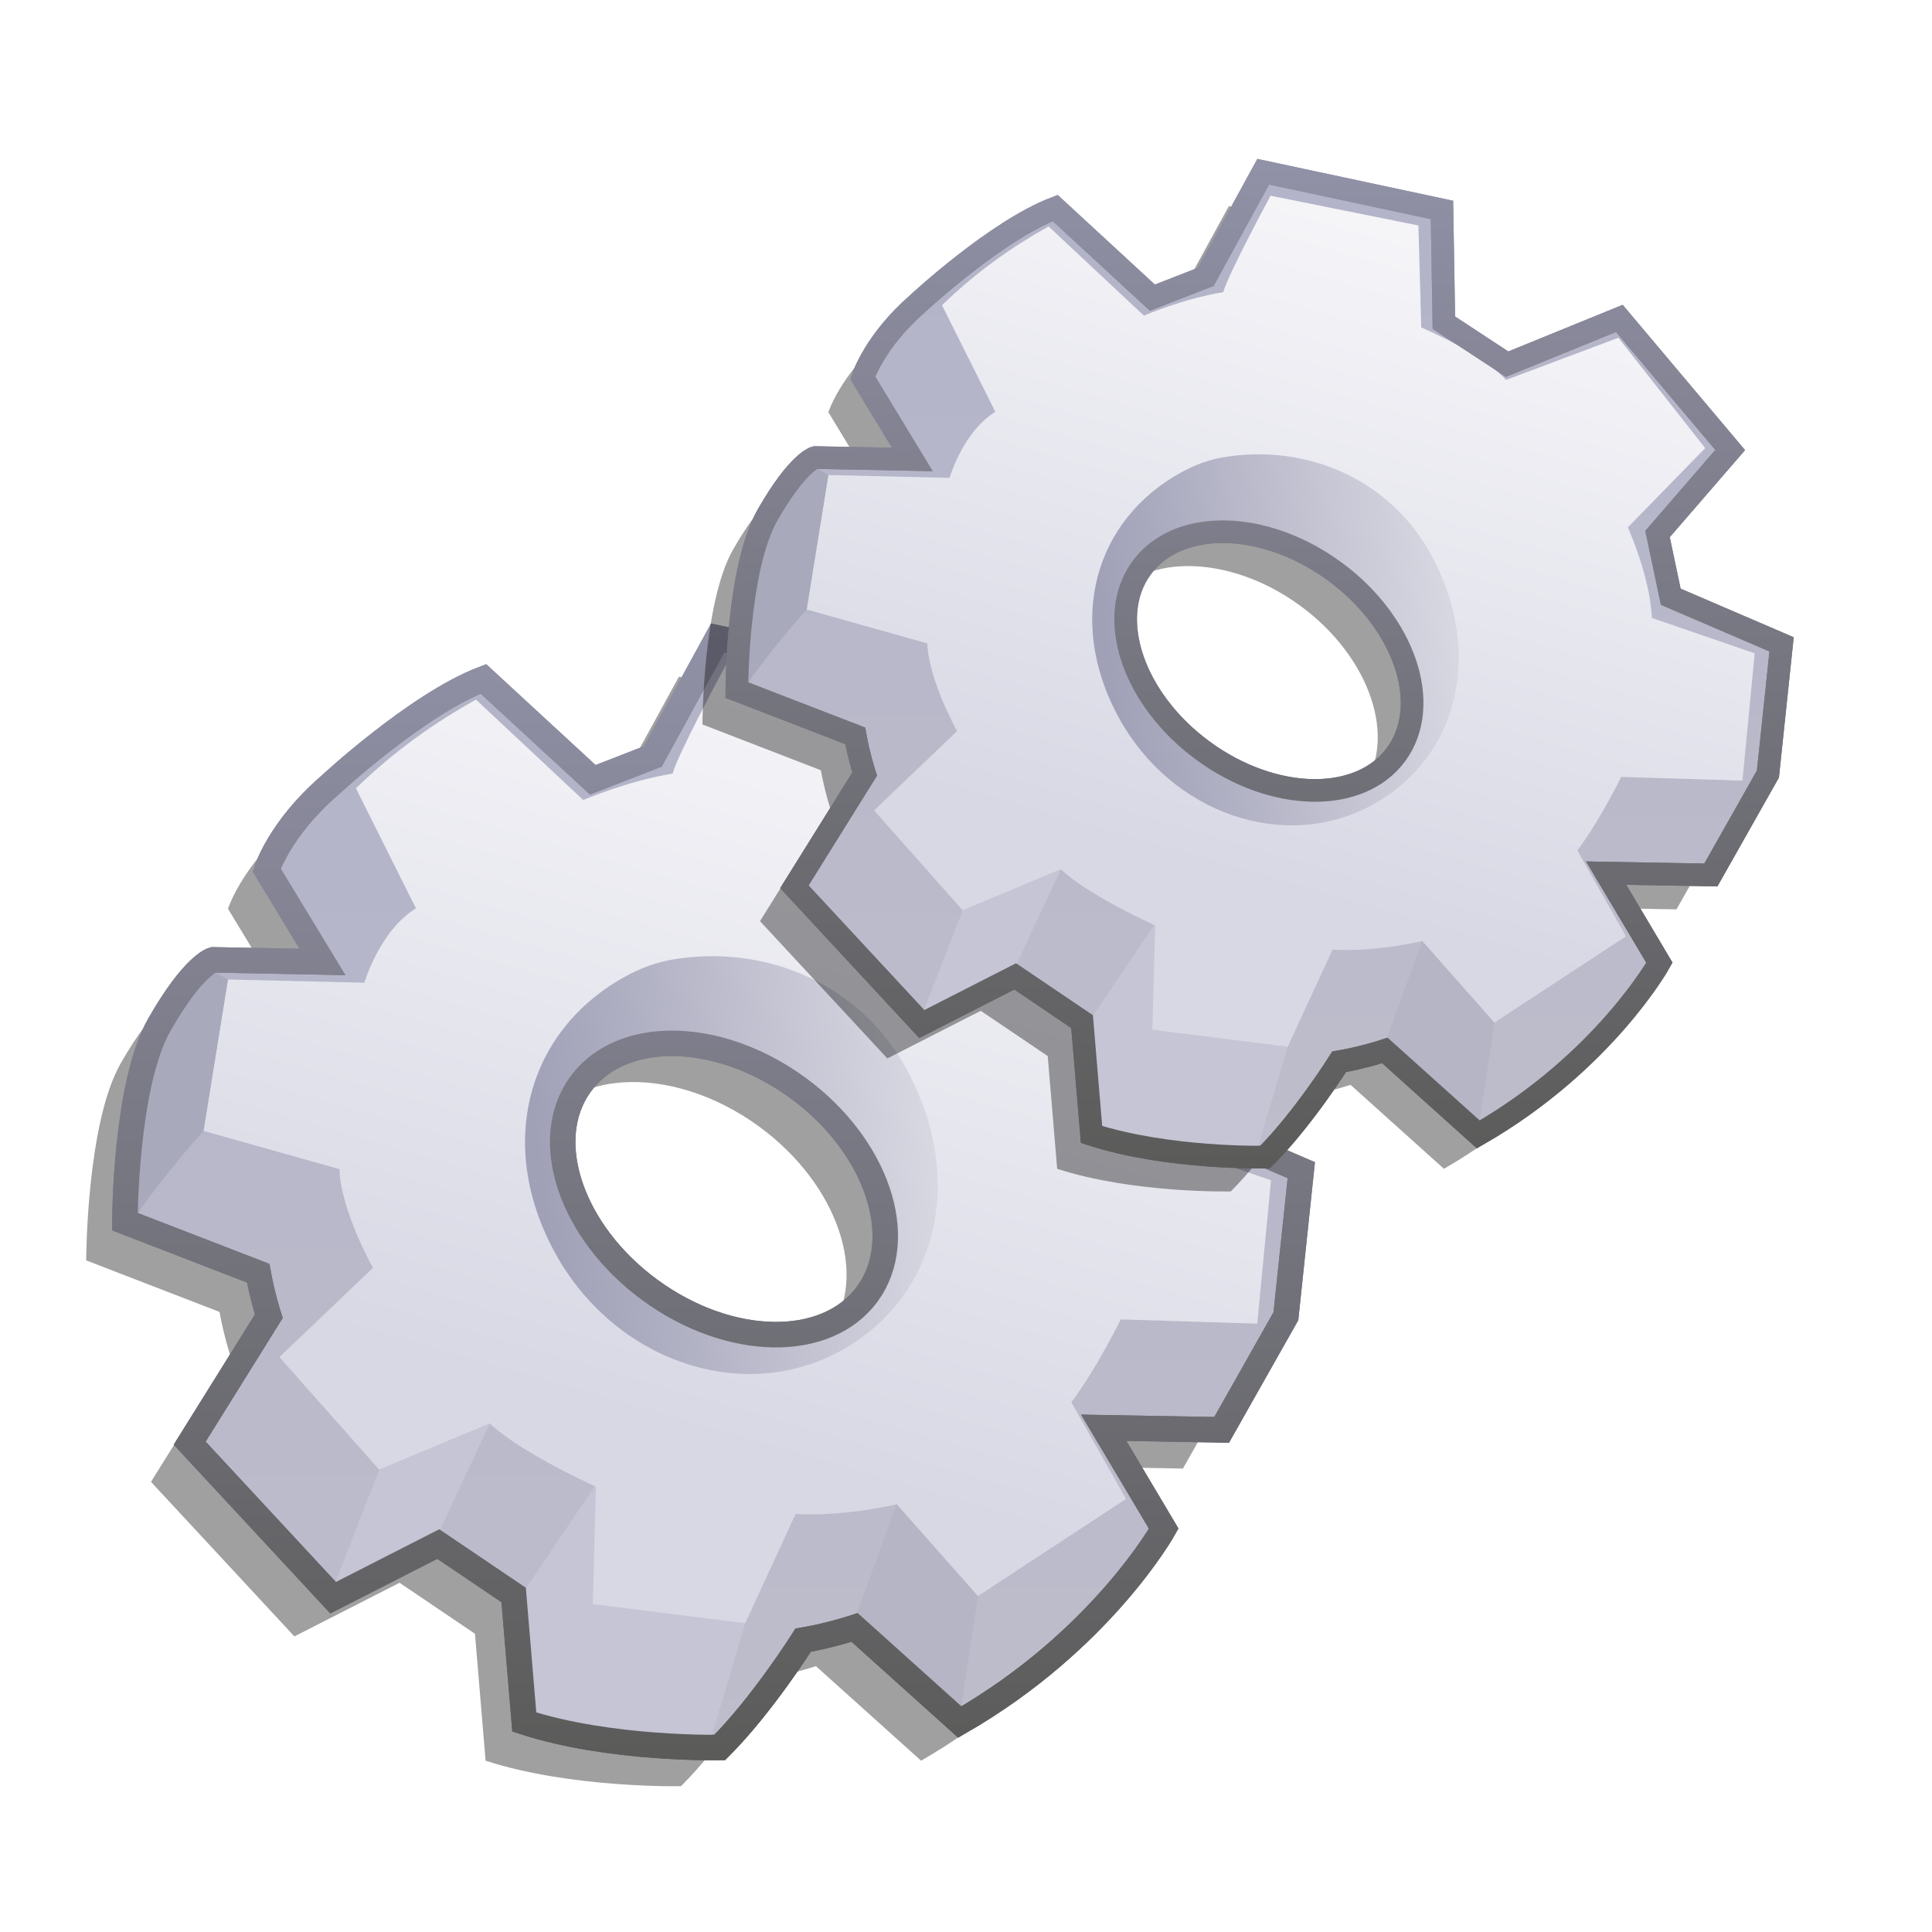
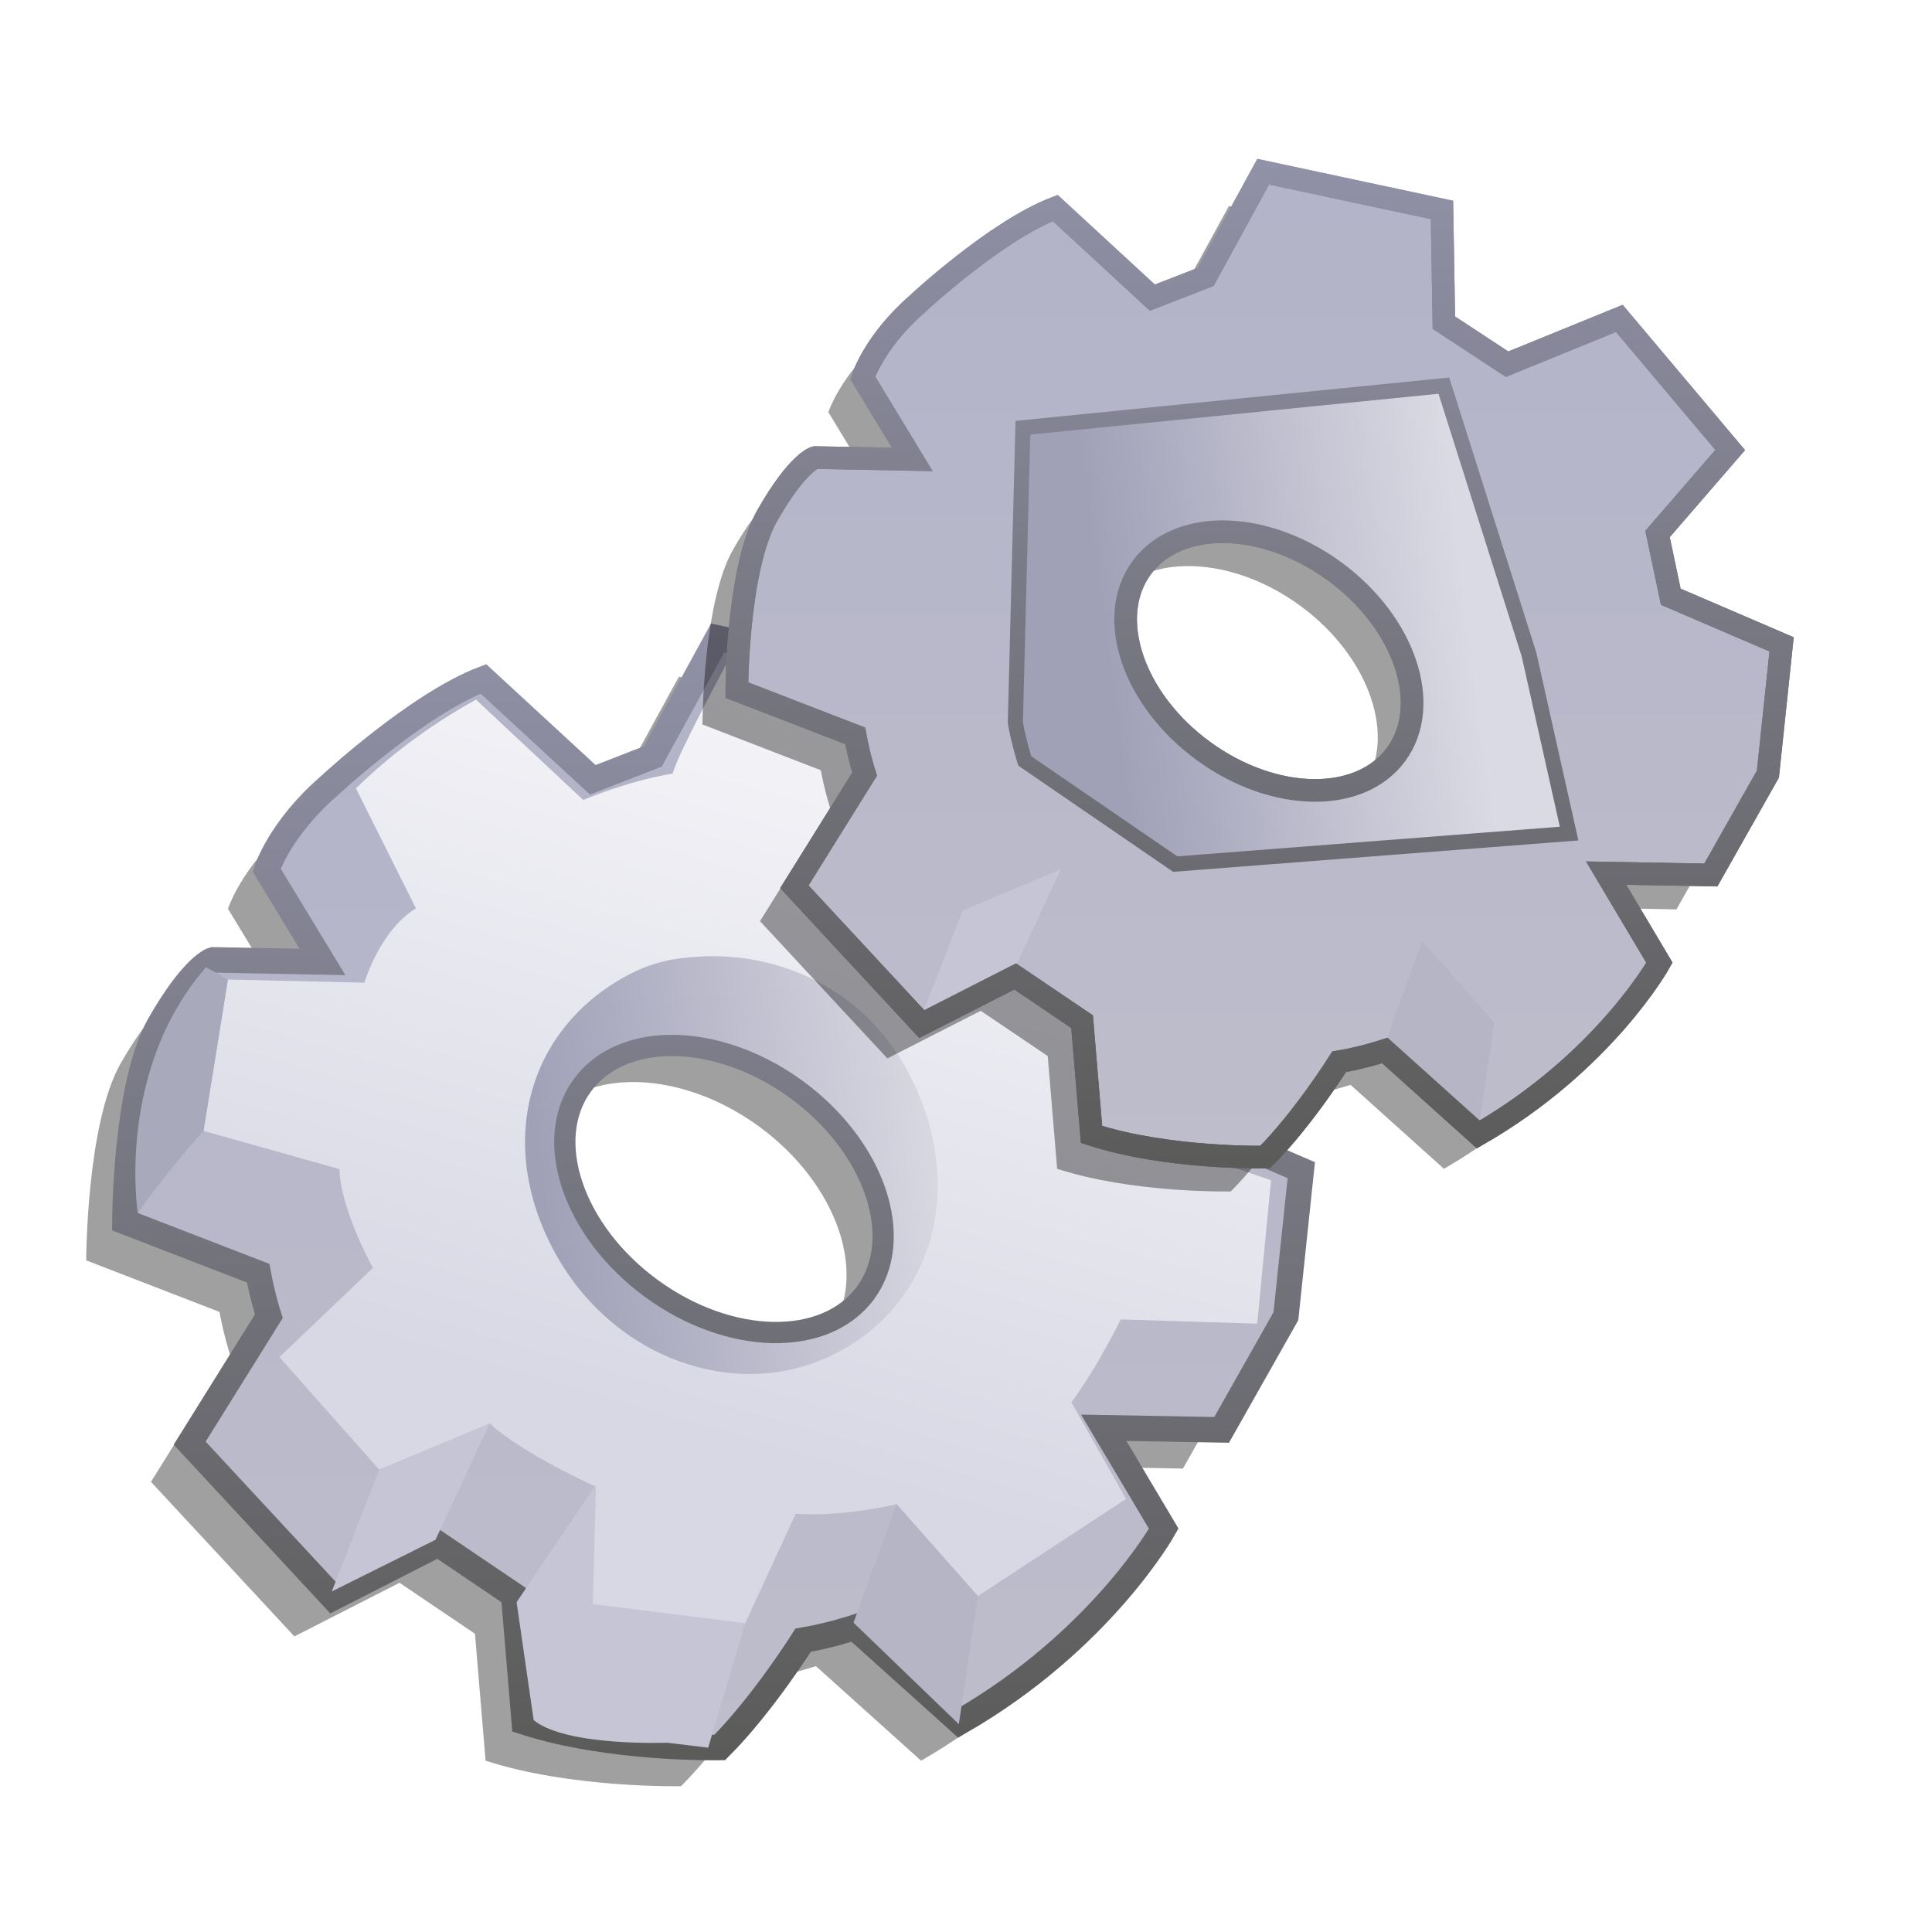
<svg xmlns="http://www.w3.org/2000/svg" xmlns:ns2="http://www.inkscape.org/namespaces/inkscape" xmlns:xlink="http://www.w3.org/1999/xlink" version="1.0" width="128" height="128" id="svg2">
  <defs id="defs4">
    <linearGradient id="linearGradient9070">
      <stop style="stop-color:#dadae4;stop-opacity:1" offset="0" id="stop9072" />
      <stop style="stop-color:#a0a0b7;stop-opacity:1" offset="1" id="stop9074" />
    </linearGradient>
    <linearGradient id="linearGradient8091">
      <stop style="stop-color:#5b5b5a;stop-opacity:1" offset="0" id="stop8093" />
      <stop style="stop-color:#9191a7;stop-opacity:1" offset="1" id="stop8095" />
    </linearGradient>
    <linearGradient id="linearGradient3234">
      <stop style="stop-color:#bdbdcb;stop-opacity:1" offset="0" id="stop3236" />
      <stop style="stop-color:#b3b3c9;stop-opacity:1" offset="1" id="stop3238" />
    </linearGradient>
    <linearGradient id="linearGradient3226">
      <stop style="stop-color:#ffffff;stop-opacity:1" offset="0" id="stop3228" />
      <stop style="stop-color:#d8d8e5;stop-opacity:1" offset="1" id="stop3230" />
    </linearGradient>
    <linearGradient x1="459.447" y1="161.518" x2="442.968" y2="218.452" id="linearGradient3232" xlink:href="#linearGradient3226" gradientUnits="userSpaceOnUse" />
    <linearGradient x1="431.211" y1="243.722" x2="431.211" y2="177.438" id="linearGradient3240" xlink:href="#linearGradient3234" gradientUnits="userSpaceOnUse" />
    <linearGradient x1="501.429" y1="243.722" x2="501.429" y2="177.438" id="linearGradient8097" xlink:href="#linearGradient8091" gradientUnits="userSpaceOnUse" />
    <linearGradient x1="480.272" y1="208.115" x2="456.394" y2="211.246" id="linearGradient9076" xlink:href="#linearGradient9070" gradientUnits="userSpaceOnUse" />
    <linearGradient x1="431.211" y1="243.722" x2="431.211" y2="177.438" id="linearGradient14941" xlink:href="#linearGradient3234" gradientUnits="userSpaceOnUse" />
    <linearGradient x1="501.429" y1="243.722" x2="501.429" y2="177.438" id="linearGradient14943" xlink:href="#linearGradient8091" gradientUnits="userSpaceOnUse" />
    <linearGradient x1="480.272" y1="208.115" x2="456.394" y2="211.246" id="linearGradient14945" xlink:href="#linearGradient9070" gradientUnits="userSpaceOnUse" />
    <linearGradient x1="501.429" y1="243.722" x2="501.429" y2="177.438" id="linearGradient14947" xlink:href="#linearGradient8091" gradientUnits="userSpaceOnUse" />
    <linearGradient x1="459.447" y1="161.518" x2="442.968" y2="218.452" id="linearGradient14949" xlink:href="#linearGradient3226" gradientUnits="userSpaceOnUse" />
    <linearGradient x1="501.429" y1="243.722" x2="501.429" y2="177.438" id="linearGradient14951" xlink:href="#linearGradient8091" gradientUnits="userSpaceOnUse" />
    <linearGradient x1="431.211" y1="243.722" x2="431.211" y2="177.438" id="linearGradient14953" xlink:href="#linearGradient3234" gradientUnits="userSpaceOnUse" />
    <linearGradient x1="501.429" y1="243.722" x2="501.429" y2="177.438" id="linearGradient14955" xlink:href="#linearGradient8091" gradientUnits="userSpaceOnUse" />
    <linearGradient x1="480.272" y1="208.115" x2="456.394" y2="211.246" id="linearGradient14957" xlink:href="#linearGradient9070" gradientUnits="userSpaceOnUse" />
    <linearGradient x1="501.429" y1="243.722" x2="501.429" y2="177.438" id="linearGradient14959" xlink:href="#linearGradient8091" gradientUnits="userSpaceOnUse" />
    <linearGradient x1="459.447" y1="161.518" x2="442.968" y2="218.452" id="linearGradient14961" xlink:href="#linearGradient3226" gradientUnits="userSpaceOnUse" />
    <linearGradient x1="501.429" y1="243.722" x2="501.429" y2="177.438" id="linearGradient14963" xlink:href="#linearGradient8091" gradientUnits="userSpaceOnUse" />
    <linearGradient x1="431.211" y1="243.722" x2="431.211" y2="177.438" id="linearGradient14999" xlink:href="#linearGradient3234" gradientUnits="userSpaceOnUse" />
    <linearGradient x1="501.429" y1="243.722" x2="501.429" y2="177.438" id="linearGradient15001" xlink:href="#linearGradient8091" gradientUnits="userSpaceOnUse" />
    <linearGradient x1="480.272" y1="208.115" x2="456.394" y2="211.246" id="linearGradient15003" xlink:href="#linearGradient9070" gradientUnits="userSpaceOnUse" />
    <linearGradient x1="501.429" y1="243.722" x2="501.429" y2="177.438" id="linearGradient15005" xlink:href="#linearGradient8091" gradientUnits="userSpaceOnUse" />
    <linearGradient x1="459.447" y1="161.518" x2="442.968" y2="218.452" id="linearGradient15007" xlink:href="#linearGradient3226" gradientUnits="userSpaceOnUse" />
    <linearGradient x1="501.429" y1="243.722" x2="501.429" y2="177.438" id="linearGradient15009" xlink:href="#linearGradient8091" gradientUnits="userSpaceOnUse" />
    <filter id="filter4341">
      <feGaussianBlur id="feGaussianBlur4343" stdDeviation="0.336" ns2:collect="always" />
    </filter>
    <linearGradient x1="431.211" y1="243.722" x2="431.211" y2="177.438" id="linearGradient4383" xlink:href="#linearGradient3234" gradientUnits="userSpaceOnUse" />
    <linearGradient x1="501.429" y1="243.722" x2="501.429" y2="177.438" id="linearGradient4385" xlink:href="#linearGradient8091" gradientUnits="userSpaceOnUse" />
    <linearGradient x1="480.272" y1="208.115" x2="456.394" y2="211.246" id="linearGradient4387" xlink:href="#linearGradient9070" gradientUnits="userSpaceOnUse" />
    <linearGradient x1="501.429" y1="243.722" x2="501.429" y2="177.438" id="linearGradient4389" xlink:href="#linearGradient8091" gradientUnits="userSpaceOnUse" />
    <linearGradient x1="459.447" y1="161.518" x2="442.968" y2="218.452" id="linearGradient4391" xlink:href="#linearGradient3226" gradientUnits="userSpaceOnUse" />
    <linearGradient x1="501.429" y1="243.722" x2="501.429" y2="177.438" id="linearGradient4393" xlink:href="#linearGradient8091" gradientUnits="userSpaceOnUse" />
  </defs>
  <g id="layer1">
    <g transform="matrix(1.126,0,0,1.126,-477.832,-158.089)" id="g4363">
      <path d="M 464.309,180.214 L 460.496,187.183 L 456.965,188.558 L 450.527,182.621 C 446.599,184.121 441.434,188.933 441.434,188.933 C 438.53,191.459 437.777,193.871 437.777,193.871 L 441.059,199.277 L 434.621,199.152 C 434.621,199.152 433.485,199.429 431.465,202.964 C 429.445,206.5 429.434,214.558 429.434,214.558 L 437.277,217.589 C 437.53,218.978 437.902,220.121 437.902,220.121 L 433.246,227.589 L 441.684,236.683 L 447.871,233.527 L 452.309,236.527 L 452.934,243.996 C 457.984,245.637 464.434,245.496 464.434,245.496 C 466.959,242.97 469.34,239.183 469.34,239.183 C 470.855,238.931 472.371,238.433 472.371,238.433 L 478.559,243.996 C 486.892,239.197 490.559,232.621 490.559,232.621 L 487.027,226.683 L 493.965,226.808 L 497.746,220.121 L 498.652,211.527 L 491.309,208.371 L 490.434,204.214 L 495.246,198.652 L 487.902,189.933 L 480.465,192.964 L 476.277,190.214 L 476.152,182.746 L 464.309,180.214 z M 460.934,204.089 C 463.446,203.899 466.409,204.77 469.027,206.683 C 473.682,210.085 475.519,215.527 473.121,218.808 C 470.724,222.089 464.994,221.991 460.34,218.589 C 455.685,215.188 453.849,209.745 456.246,206.464 C 457.295,205.029 458.98,204.238 460.934,204.089 z " style="opacity:0.611;color:#000000;fill:#000000;fill-opacity:1;fill-rule:evenodd;stroke:none;stroke-width:1.5;stroke-linecap:butt;stroke-linejoin:miter;marker:none;marker-start:none;marker-mid:none;marker-end:none;stroke-miterlimit:4;stroke-dasharray:none;stroke-dashoffset:0;stroke-opacity:1;visibility:visible;display:inline;overflow:visible;filter:url(#filter4341);enable-background:accumulate" id="path4365" />
      <path d="M 466.586,177.938 L 462.773,184.906 L 459.242,186.281 L 452.804,180.344 C 448.876,181.845 443.711,186.656 443.711,186.656 C 440.806,189.182 440.054,191.594 440.054,191.594 L 443.336,197 L 436.898,196.875 C 436.898,196.875 435.762,197.152 433.742,200.688 C 431.722,204.223 431.711,212.281 431.711,212.281 L 439.554,215.312 C 439.807,216.701 440.179,217.844 440.179,217.844 L 435.523,225.312 L 443.961,234.406 L 450.148,231.25 L 454.586,234.25 L 455.211,241.719 C 460.261,243.36 466.711,243.219 466.711,243.219 C 469.236,240.693 471.617,236.906 471.617,236.906 C 473.132,236.654 474.648,236.156 474.648,236.156 L 480.836,241.719 C 489.169,236.921 492.836,230.344 492.836,230.344 L 489.304,224.406 L 496.242,224.531 L 500.023,217.844 L 500.929,209.25 L 493.586,206.094 L 492.711,201.938 L 497.523,196.375 L 490.179,187.656 L 482.742,190.688 L 478.554,187.938 L 478.429,180.469 L 466.586,177.938 z M 463.211,201.812 C 465.723,201.622 468.686,202.493 471.304,204.406 C 475.959,207.808 477.796,213.25 475.398,216.531 C 473,219.812 467.271,219.714 462.617,216.312 C 457.962,212.911 456.125,207.468 458.523,204.188 C 459.572,202.752 461.256,201.961 463.211,201.812 z " style="opacity:1;color:#000000;fill:url(#linearGradient4383);fill-opacity:1;fill-rule:evenodd;stroke:url(#linearGradient4385);stroke-width:1.5;stroke-linecap:butt;stroke-linejoin:miter;marker:none;marker-start:none;marker-mid:none;marker-end:none;stroke-miterlimit:4;stroke-dasharray:none;stroke-dashoffset:0;stroke-opacity:1;visibility:visible;display:inline;overflow:visible;enable-background:accumulate" id="path4367" />
      <path d="M 450.663,194.898 L 450.163,214.443 C 450.416,215.832 450.788,216.974 450.788,216.974 L 460.757,223.809 L 486.851,221.786 L 484.194,209.92 L 478.554,192.111 C 478.554,192.111 450.663,194.898 450.663,194.898 z M 463.211,201.812 C 465.723,201.622 468.686,202.493 471.304,204.406 C 475.959,207.808 477.796,213.25 475.398,216.531 C 473,219.812 467.271,219.714 462.617,216.312 C 457.962,212.911 456.125,207.468 458.523,204.188 C 459.572,202.752 461.256,201.961 463.211,201.812 z " style="opacity:1;color:#000000;fill:url(#linearGradient4387);fill-opacity:1;fill-rule:evenodd;stroke:url(#linearGradient4389);stroke-width:1px;stroke-linecap:butt;stroke-linejoin:miter;marker:none;marker-start:none;marker-mid:none;marker-end:none;stroke-miterlimit:4;stroke-dasharray:none;stroke-dashoffset:0;stroke-opacity:1;visibility:visible;display:inline;overflow:visible;enable-background:accumulate" id="path4369" />
      <path d="M 461.145,225.195 C 461.145,225.195 454.759,234.672 454.759,234.672 C 454.759,234.672 455.762,241.61 455.762,241.61 C 457.688,243.176 463.622,242.937 463.622,242.937 C 463.622,242.937 466.03,243.232 466.03,243.232 L 468.211,235.906 L 461.145,225.195 z " style="opacity:1;color:#000000;fill:#c5c5d5;fill-opacity:1;fill-rule:evenodd;stroke:none;stroke-width:1px;stroke-linecap:butt;stroke-linejoin:miter;marker:none;marker-start:none;marker-mid:none;marker-end:none;stroke-miterlimit:4;stroke-dasharray:none;stroke-dashoffset:0;stroke-opacity:1;visibility:visible;display:inline;overflow:visible;enable-background:accumulate" id="path4371" />
      <path d="M 467.072,179.526 C 467.072,179.526 464.241,184.768 463.938,185.915 C 461.286,186.349 458.679,187.469 458.679,187.469 L 452.367,181.562 C 450.013,182.877 447.659,184.502 445.304,186.781 L 448.836,193.844 C 446.689,195.17 445.804,198.219 445.804,198.219 L 437.773,198.031 L 436.336,206.938 L 444.336,209.188 C 444.399,211.587 446.304,215 446.304,215 L 440.804,220.25 L 446.679,226.875 L 453.179,224.156 C 455.073,225.924 459.429,227.875 459.429,227.875 L 459.242,234.781 L 468.211,235.906 L 471.179,229.469 C 474.02,229.658 477.117,228.906 477.117,228.906 L 481.898,234.312 L 490.617,228.594 L 487.398,222.906 C 488.913,220.886 490.304,218.031 490.304,218.031 L 498.336,218.281 L 499.148,209.844 L 492.336,207.5 C 492.209,204.722 490.742,201.5 490.742,201.5 L 495.867,196.25 L 490.117,188.938 L 482.679,191.729 C 481.424,190.386 479.308,189.26 477.054,188.25 L 476.867,181.5 L 467.072,179.526 z M 465.457,196.686 C 470.182,196.396 475.131,198.562 477.731,203.352 C 481.197,209.738 479.574,216.757 473.773,219.906 C 467.972,223.055 460.458,220.449 456.992,214.062 C 453.526,207.676 455.409,200.973 461.211,197.825 C 462.661,197.038 463.881,196.783 465.457,196.686 z " style="opacity:1;color:#000000;fill:url(#linearGradient4391);fill-opacity:1;fill-rule:evenodd;stroke:none;stroke-width:1px;stroke-linecap:butt;stroke-linejoin:miter;marker:none;marker-start:none;marker-mid:none;marker-end:none;stroke-miterlimit:4;stroke-dasharray:none;stroke-dashoffset:0;stroke-opacity:1;visibility:visible;display:inline;overflow:visible;enable-background:accumulate" id="path4373" />
      <path d="M 437.773,198.031 L 436.336,206.938 C 433.864,209.721 432.469,211.776 432.469,211.776 C 432.469,211.776 431.156,203.432 436.485,197.307 C 436.485,197.307 437.773,198.031 437.773,198.031 z " style="opacity:1;color:#000000;fill:#a9a9bc;fill-opacity:1;fill-rule:evenodd;stroke:none;stroke-width:1px;stroke-linecap:butt;stroke-linejoin:miter;marker:none;marker-start:none;marker-mid:none;marker-end:none;stroke-miterlimit:4;stroke-dasharray:none;stroke-dashoffset:0;stroke-opacity:1;visibility:visible;display:inline;overflow:visible;enable-background:accumulate" id="path4375" />
      <path d="M 477.117,228.906 L 481.898,234.312 C 481.898,234.312 480.779,241.847 480.779,241.847 C 480.779,241.847 474.582,235.875 474.582,235.875 C 474.582,235.875 477.117,228.906 477.117,228.906 z " style="opacity:1;color:#000000;fill:#b5b5c5;fill-opacity:1;fill-rule:evenodd;stroke:none;stroke-width:1px;stroke-linecap:butt;stroke-linejoin:miter;marker:none;marker-start:none;marker-mid:none;marker-end:none;stroke-miterlimit:4;stroke-dasharray:none;stroke-dashoffset:0;stroke-opacity:1;visibility:visible;display:inline;overflow:visible;enable-background:accumulate" id="path4377" />
      <path d="M 446.679,226.875 C 446.679,226.875 443.885,234.037 443.885,234.037 C 443.885,234.037 449.985,230.998 449.985,230.998 C 449.985,230.998 453.179,224.156 453.179,224.156 L 446.679,226.875 z " style="opacity:1;color:#000000;fill:#c5c5d5;fill-opacity:1;fill-rule:evenodd;stroke:none;stroke-width:1px;stroke-linecap:butt;stroke-linejoin:miter;marker:none;marker-start:none;marker-mid:none;marker-end:none;stroke-miterlimit:4;stroke-dasharray:none;stroke-dashoffset:0;stroke-opacity:1;visibility:visible;display:inline;overflow:visible;enable-background:accumulate" id="path4379" />
-       <path d="M 466.586,177.938 L 462.773,184.906 L 459.242,186.281 L 452.804,180.344 C 448.876,181.845 443.711,186.656 443.711,186.656 C 440.806,189.182 440.054,191.594 440.054,191.594 L 443.336,197 L 436.898,196.875 C 436.898,196.875 435.762,197.152 433.742,200.688 C 431.722,204.223 431.711,212.281 431.711,212.281 L 439.554,215.312 C 439.807,216.701 440.179,217.844 440.179,217.844 L 435.523,225.312 L 443.961,234.406 L 450.148,231.25 L 454.586,234.25 L 455.211,241.719 C 460.261,243.36 466.711,243.219 466.711,243.219 C 469.236,240.693 471.617,236.906 471.617,236.906 C 473.132,236.654 474.648,236.156 474.648,236.156 L 480.836,241.719 C 489.169,236.921 492.836,230.344 492.836,230.344 L 489.304,224.406 L 496.242,224.531 L 500.023,217.844 L 500.929,209.25 L 493.586,206.094 L 492.711,201.938 L 497.523,196.375 L 490.179,187.656 L 482.742,190.688 L 478.554,187.938 L 478.429,180.469 L 466.586,177.938 z M 463.211,201.812 C 465.723,201.622 468.686,202.493 471.304,204.406 C 475.959,207.808 477.796,213.25 475.398,216.531 C 473,219.812 467.271,219.714 462.617,216.312 C 457.962,212.911 456.125,207.468 458.523,204.188 C 459.572,202.752 461.256,201.961 463.211,201.812 z " style="opacity:1;color:#000000;fill:none;fill-opacity:1;fill-rule:evenodd;stroke:url(#linearGradient4393);stroke-width:1.5;stroke-linecap:butt;stroke-linejoin:miter;marker:none;marker-start:none;marker-mid:none;marker-end:none;stroke-miterlimit:4;stroke-dasharray:none;stroke-dashoffset:0;stroke-opacity:1;visibility:visible;display:inline;overflow:visible;enable-background:accumulate" id="path4381" />
    </g>
    <g transform="translate(-382.894,-166.56)" id="g14910">
      <path d="M 464.309,180.214 L 460.496,187.183 L 456.965,188.558 L 450.527,182.621 C 446.599,184.121 441.434,188.933 441.434,188.933 C 438.53,191.459 437.777,193.871 437.777,193.871 L 441.059,199.277 L 434.621,199.152 C 434.621,199.152 433.485,199.429 431.465,202.964 C 429.445,206.5 429.434,214.558 429.434,214.558 L 437.277,217.589 C 437.53,218.978 437.902,220.121 437.902,220.121 L 433.246,227.589 L 441.684,236.683 L 447.871,233.527 L 452.309,236.527 L 452.934,243.996 C 457.984,245.637 464.434,245.496 464.434,245.496 C 466.959,242.97 469.34,239.183 469.34,239.183 C 470.855,238.931 472.371,238.433 472.371,238.433 L 478.559,243.996 C 486.892,239.197 490.559,232.621 490.559,232.621 L 487.027,226.683 L 493.965,226.808 L 497.746,220.121 L 498.652,211.527 L 491.309,208.371 L 490.434,204.214 L 495.246,198.652 L 487.902,189.933 L 480.465,192.964 L 476.277,190.214 L 476.152,182.746 L 464.309,180.214 z M 460.934,204.089 C 463.446,203.899 466.409,204.77 469.027,206.683 C 473.682,210.085 475.519,215.527 473.121,218.808 C 470.724,222.089 464.994,221.991 460.34,218.589 C 455.685,215.188 453.849,209.745 456.246,206.464 C 457.295,205.029 458.98,204.238 460.934,204.089 z " style="opacity:0.611;color:#000000;fill:#000000;fill-opacity:1;fill-rule:evenodd;stroke:none;stroke-width:1.5;stroke-linecap:butt;stroke-linejoin:miter;marker:none;marker-start:none;marker-mid:none;marker-end:none;stroke-miterlimit:4;stroke-dasharray:none;stroke-dashoffset:0;stroke-opacity:1;visibility:visible;display:inline;overflow:visible;filter:url(#filter4341);enable-background:accumulate" id="path2401" />
      <path d="M 466.586,177.938 L 462.773,184.906 L 459.242,186.281 L 452.804,180.344 C 448.876,181.845 443.711,186.656 443.711,186.656 C 440.806,189.182 440.054,191.594 440.054,191.594 L 443.336,197 L 436.898,196.875 C 436.898,196.875 435.762,197.152 433.742,200.688 C 431.722,204.223 431.711,212.281 431.711,212.281 L 439.554,215.312 C 439.807,216.701 440.179,217.844 440.179,217.844 L 435.523,225.312 L 443.961,234.406 L 450.148,231.25 L 454.586,234.25 L 455.211,241.719 C 460.261,243.36 466.711,243.219 466.711,243.219 C 469.236,240.693 471.617,236.906 471.617,236.906 C 473.132,236.654 474.648,236.156 474.648,236.156 L 480.836,241.719 C 489.169,236.921 492.836,230.344 492.836,230.344 L 489.304,224.406 L 496.242,224.531 L 500.023,217.844 L 500.929,209.25 L 493.586,206.094 L 492.711,201.938 L 497.523,196.375 L 490.179,187.656 L 482.742,190.688 L 478.554,187.938 L 478.429,180.469 L 466.586,177.938 z M 463.211,201.812 C 465.723,201.622 468.686,202.493 471.304,204.406 C 475.959,207.808 477.796,213.25 475.398,216.531 C 473,219.812 467.271,219.714 462.617,216.312 C 457.962,212.911 456.125,207.468 458.523,204.188 C 459.572,202.752 461.256,201.961 463.211,201.812 z " style="opacity:1;color:#000000;fill:url(#linearGradient14999);fill-opacity:1;fill-rule:evenodd;stroke:url(#linearGradient15001);stroke-width:1.5;stroke-linecap:butt;stroke-linejoin:miter;marker:none;marker-start:none;marker-mid:none;marker-end:none;stroke-miterlimit:4;stroke-dasharray:none;stroke-dashoffset:0;stroke-opacity:1;visibility:visible;display:inline;overflow:visible;enable-background:accumulate" id="path2221" />
      <path d="M 450.663,194.898 L 450.163,214.443 C 450.416,215.832 450.788,216.974 450.788,216.974 L 460.757,223.809 L 486.851,221.786 L 484.194,209.92 L 478.554,192.111 C 478.554,192.111 450.663,194.898 450.663,194.898 z M 463.211,201.812 C 465.723,201.622 468.686,202.493 471.304,204.406 C 475.959,207.808 477.796,213.25 475.398,216.531 C 473,219.812 467.271,219.714 462.617,216.312 C 457.962,212.911 456.125,207.468 458.523,204.188 C 459.572,202.752 461.256,201.961 463.211,201.812 z " style="opacity:1;color:#000000;fill:url(#linearGradient15003);fill-opacity:1;fill-rule:evenodd;stroke:url(#linearGradient15005);stroke-width:1px;stroke-linecap:butt;stroke-linejoin:miter;marker:none;marker-start:none;marker-mid:none;marker-end:none;stroke-miterlimit:4;stroke-dasharray:none;stroke-dashoffset:0;stroke-opacity:1;visibility:visible;display:inline;overflow:visible;enable-background:accumulate" id="path8099" />
-       <path d="M 461.145,225.195 C 461.145,225.195 454.759,234.672 454.759,234.672 C 454.759,234.672 455.762,241.61 455.762,241.61 C 457.688,243.176 463.622,242.937 463.622,242.937 C 463.622,242.937 466.03,243.232 466.03,243.232 L 468.211,235.906 L 461.145,225.195 z " style="opacity:1;color:#000000;fill:#c5c5d5;fill-opacity:1;fill-rule:evenodd;stroke:none;stroke-width:1px;stroke-linecap:butt;stroke-linejoin:miter;marker:none;marker-start:none;marker-mid:none;marker-end:none;stroke-miterlimit:4;stroke-dasharray:none;stroke-dashoffset:0;stroke-opacity:1;visibility:visible;display:inline;overflow:visible;enable-background:accumulate" id="path11989" />
-       <path d="M 467.072,179.526 C 467.072,179.526 464.241,184.768 463.938,185.915 C 461.286,186.349 458.679,187.469 458.679,187.469 L 452.367,181.562 C 450.013,182.877 447.659,184.502 445.304,186.781 L 448.836,193.844 C 446.689,195.17 445.804,198.219 445.804,198.219 L 437.773,198.031 L 436.336,206.938 L 444.336,209.188 C 444.399,211.587 446.304,215 446.304,215 L 440.804,220.25 L 446.679,226.875 L 453.179,224.156 C 455.073,225.924 459.429,227.875 459.429,227.875 L 459.242,234.781 L 468.211,235.906 L 471.179,229.469 C 474.02,229.658 477.117,228.906 477.117,228.906 L 481.898,234.312 L 490.617,228.594 L 487.398,222.906 C 488.913,220.886 490.304,218.031 490.304,218.031 L 498.336,218.281 L 499.148,209.844 L 492.336,207.5 C 492.209,204.722 490.742,201.5 490.742,201.5 L 495.867,196.25 L 490.117,188.938 L 482.679,191.729 C 481.424,190.386 479.308,189.26 477.054,188.25 L 476.867,181.5 L 467.072,179.526 z M 465.457,196.686 C 470.182,196.396 475.131,198.562 477.731,203.352 C 481.197,209.738 479.574,216.757 473.773,219.906 C 467.972,223.055 460.458,220.449 456.992,214.062 C 453.526,207.676 455.409,200.973 461.211,197.825 C 462.661,197.038 463.881,196.783 465.457,196.686 z " style="opacity:1;color:#000000;fill:url(#linearGradient15007);fill-opacity:1;fill-rule:evenodd;stroke:none;stroke-width:1px;stroke-linecap:butt;stroke-linejoin:miter;marker:none;marker-start:none;marker-mid:none;marker-end:none;stroke-miterlimit:4;stroke-dasharray:none;stroke-dashoffset:0;stroke-opacity:1;visibility:visible;display:inline;overflow:visible;enable-background:accumulate" id="path2223" />
-       <path d="M 437.773,198.031 L 436.336,206.938 C 433.864,209.721 432.469,211.776 432.469,211.776 C 432.469,211.776 431.156,203.432 436.485,197.307 C 436.485,197.307 437.773,198.031 437.773,198.031 z " style="opacity:1;color:#000000;fill:#a9a9bc;fill-opacity:1;fill-rule:evenodd;stroke:none;stroke-width:1px;stroke-linecap:butt;stroke-linejoin:miter;marker:none;marker-start:none;marker-mid:none;marker-end:none;stroke-miterlimit:4;stroke-dasharray:none;stroke-dashoffset:0;stroke-opacity:1;visibility:visible;display:inline;overflow:visible;enable-background:accumulate" id="path11985" />
      <path d="M 477.117,228.906 L 481.898,234.312 C 481.898,234.312 480.779,241.847 480.779,241.847 C 480.779,241.847 474.582,235.875 474.582,235.875 C 474.582,235.875 477.117,228.906 477.117,228.906 z " style="opacity:1;color:#000000;fill:#b5b5c5;fill-opacity:1;fill-rule:evenodd;stroke:none;stroke-width:1px;stroke-linecap:butt;stroke-linejoin:miter;marker:none;marker-start:none;marker-mid:none;marker-end:none;stroke-miterlimit:4;stroke-dasharray:none;stroke-dashoffset:0;stroke-opacity:1;visibility:visible;display:inline;overflow:visible;enable-background:accumulate" id="path11987" />
      <path d="M 446.679,226.875 C 446.679,226.875 443.885,234.037 443.885,234.037 C 443.885,234.037 449.985,230.998 449.985,230.998 C 449.985,230.998 453.179,224.156 453.179,224.156 L 446.679,226.875 z " style="opacity:1;color:#000000;fill:#c5c5d5;fill-opacity:1;fill-rule:evenodd;stroke:none;stroke-width:1px;stroke-linecap:butt;stroke-linejoin:miter;marker:none;marker-start:none;marker-mid:none;marker-end:none;stroke-miterlimit:4;stroke-dasharray:none;stroke-dashoffset:0;stroke-opacity:1;visibility:visible;display:inline;overflow:visible;enable-background:accumulate" id="path11993" />
      <path d="M 466.586,177.938 L 462.773,184.906 L 459.242,186.281 L 452.804,180.344 C 448.876,181.845 443.711,186.656 443.711,186.656 C 440.806,189.182 440.054,191.594 440.054,191.594 L 443.336,197 L 436.898,196.875 C 436.898,196.875 435.762,197.152 433.742,200.688 C 431.722,204.223 431.711,212.281 431.711,212.281 L 439.554,215.312 C 439.807,216.701 440.179,217.844 440.179,217.844 L 435.523,225.312 L 443.961,234.406 L 450.148,231.25 L 454.586,234.25 L 455.211,241.719 C 460.261,243.36 466.711,243.219 466.711,243.219 C 469.236,240.693 471.617,236.906 471.617,236.906 C 473.132,236.654 474.648,236.156 474.648,236.156 L 480.836,241.719 C 489.169,236.921 492.836,230.344 492.836,230.344 L 489.304,224.406 L 496.242,224.531 L 500.023,217.844 L 500.929,209.25 L 493.586,206.094 L 492.711,201.938 L 497.523,196.375 L 490.179,187.656 L 482.742,190.688 L 478.554,187.938 L 478.429,180.469 L 466.586,177.938 z M 463.211,201.812 C 465.723,201.622 468.686,202.493 471.304,204.406 C 475.959,207.808 477.796,213.25 475.398,216.531 C 473,219.812 467.271,219.714 462.617,216.312 C 457.962,212.911 456.125,207.468 458.523,204.188 C 459.572,202.752 461.256,201.961 463.211,201.812 z " style="opacity:1;color:#000000;fill:none;fill-opacity:1;fill-rule:evenodd;stroke:url(#linearGradient15009);stroke-width:1.5;stroke-linecap:butt;stroke-linejoin:miter;marker:none;marker-start:none;marker-mid:none;marker-end:none;stroke-miterlimit:4;stroke-dasharray:none;stroke-dashoffset:0;stroke-opacity:1;visibility:visible;display:inline;overflow:visible;enable-background:accumulate" id="path12964" />
    </g>
  </g>
</svg>